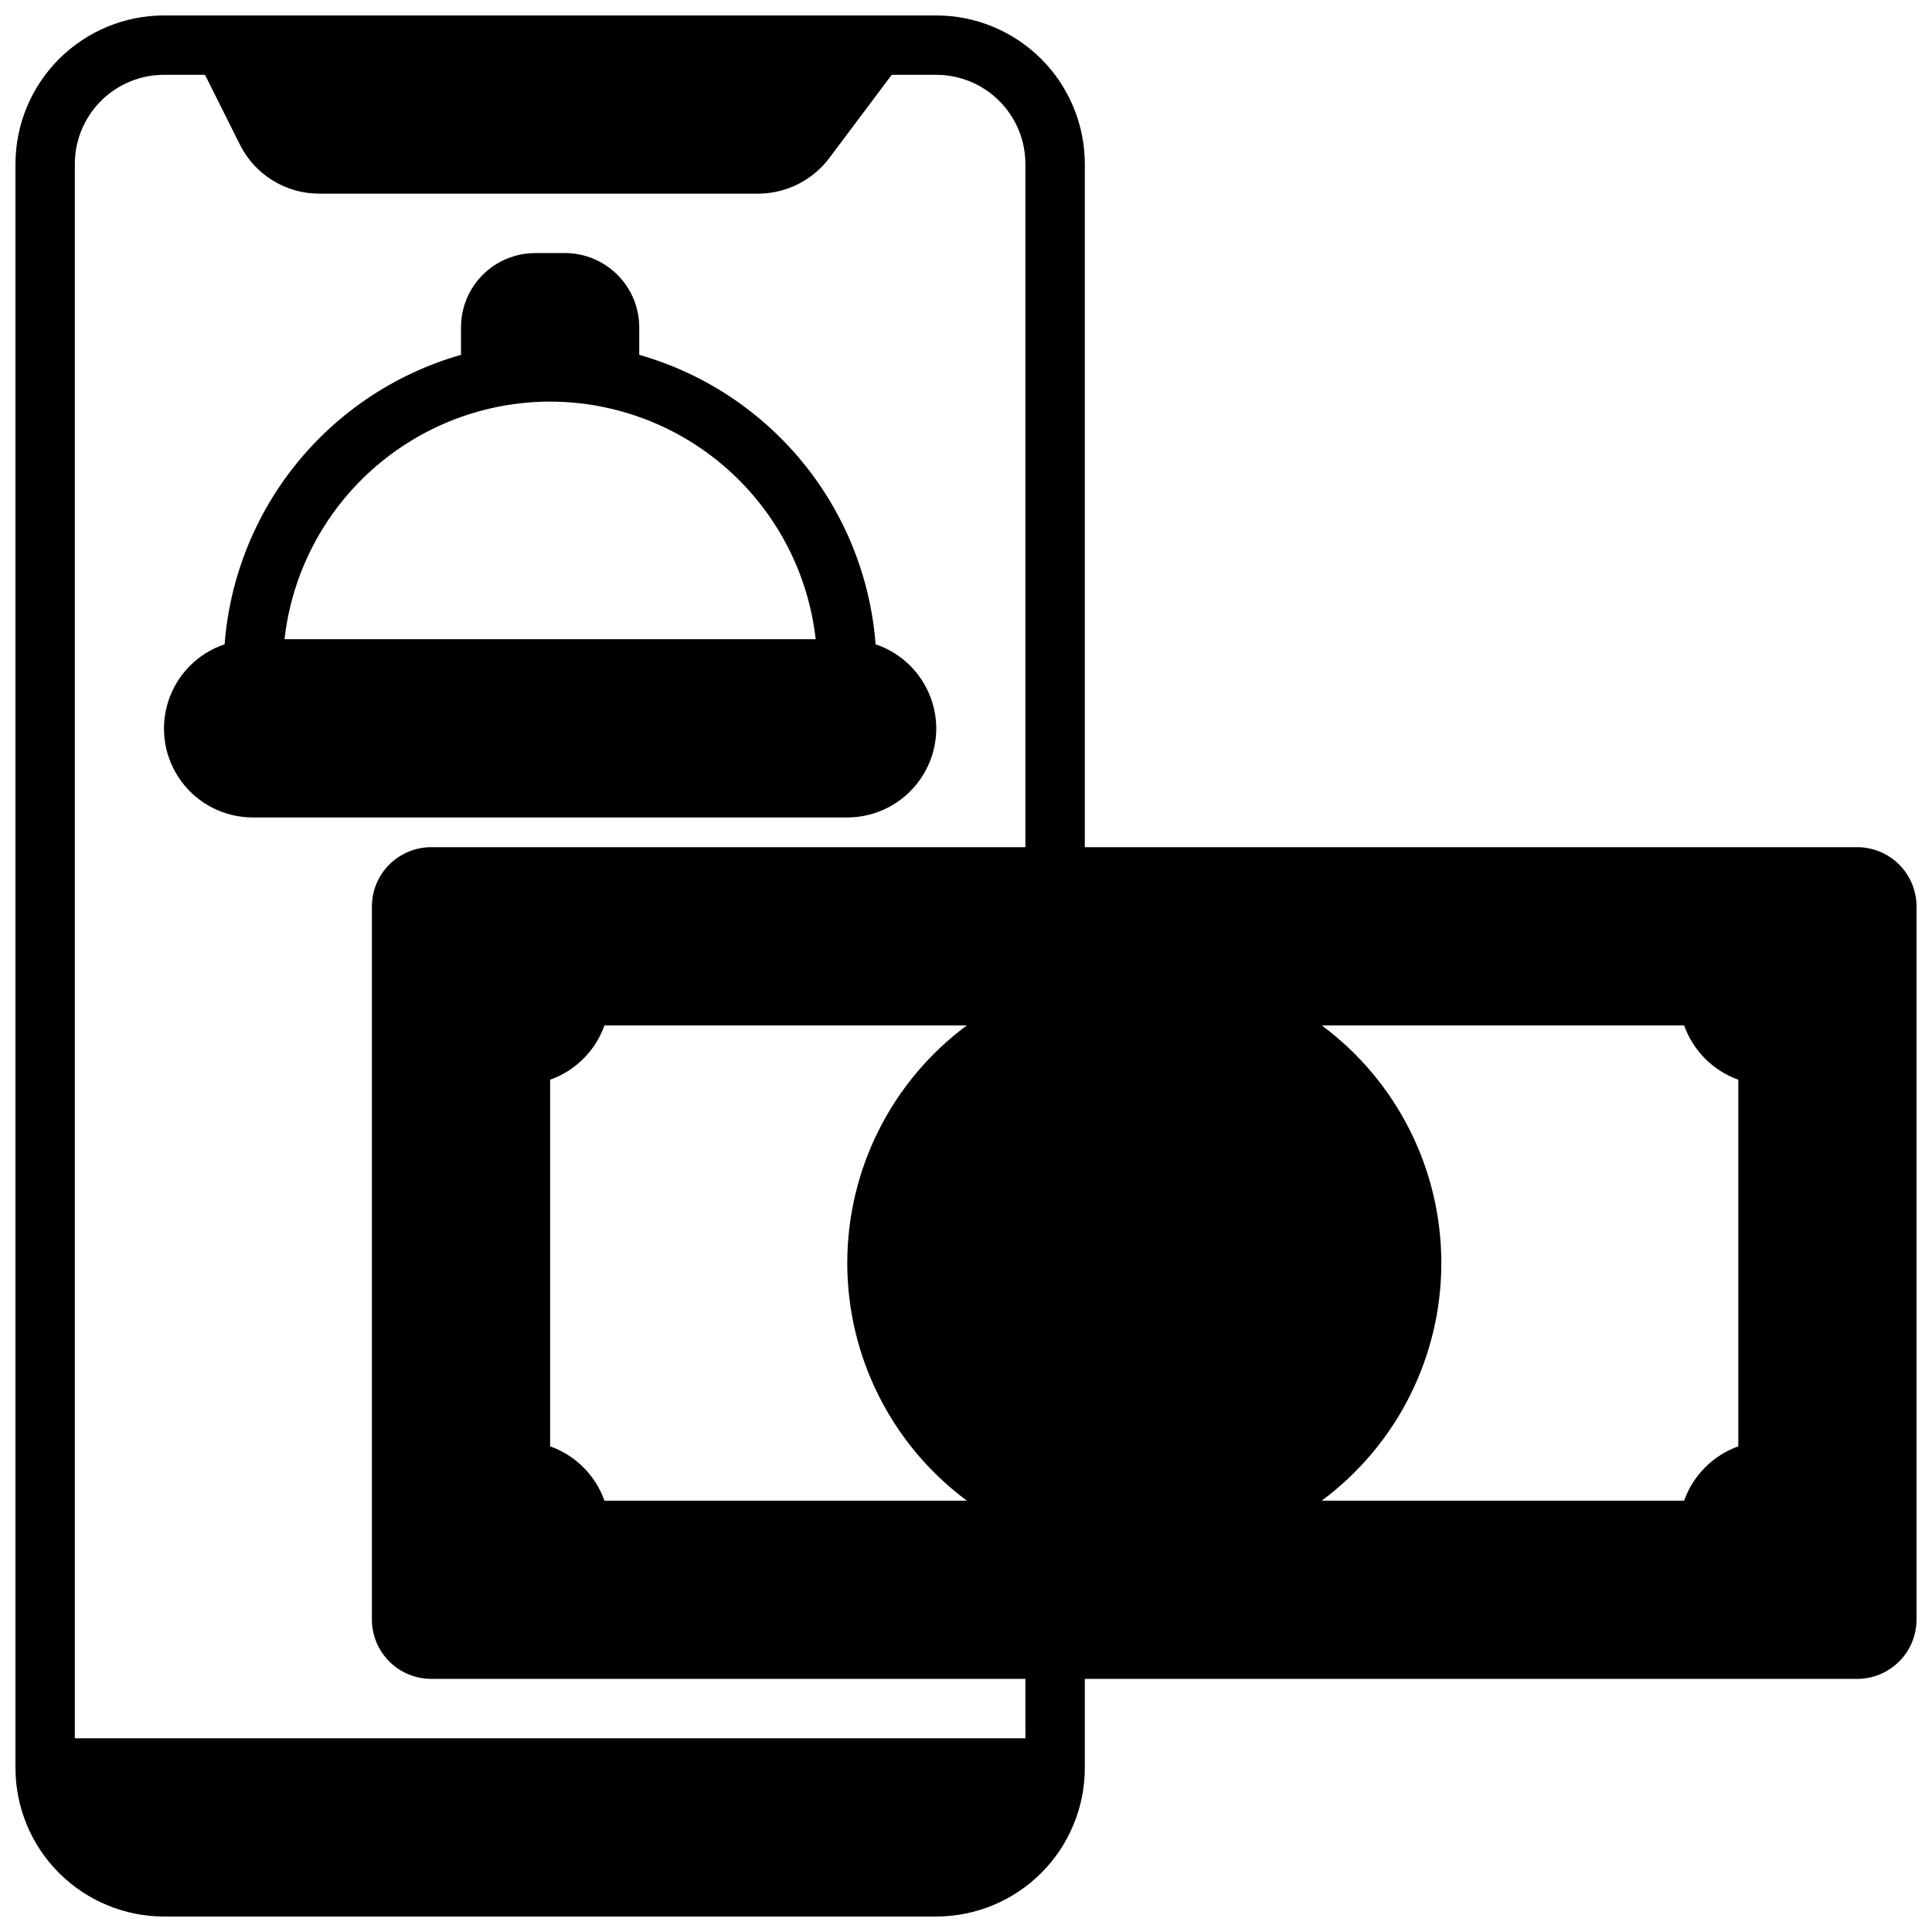
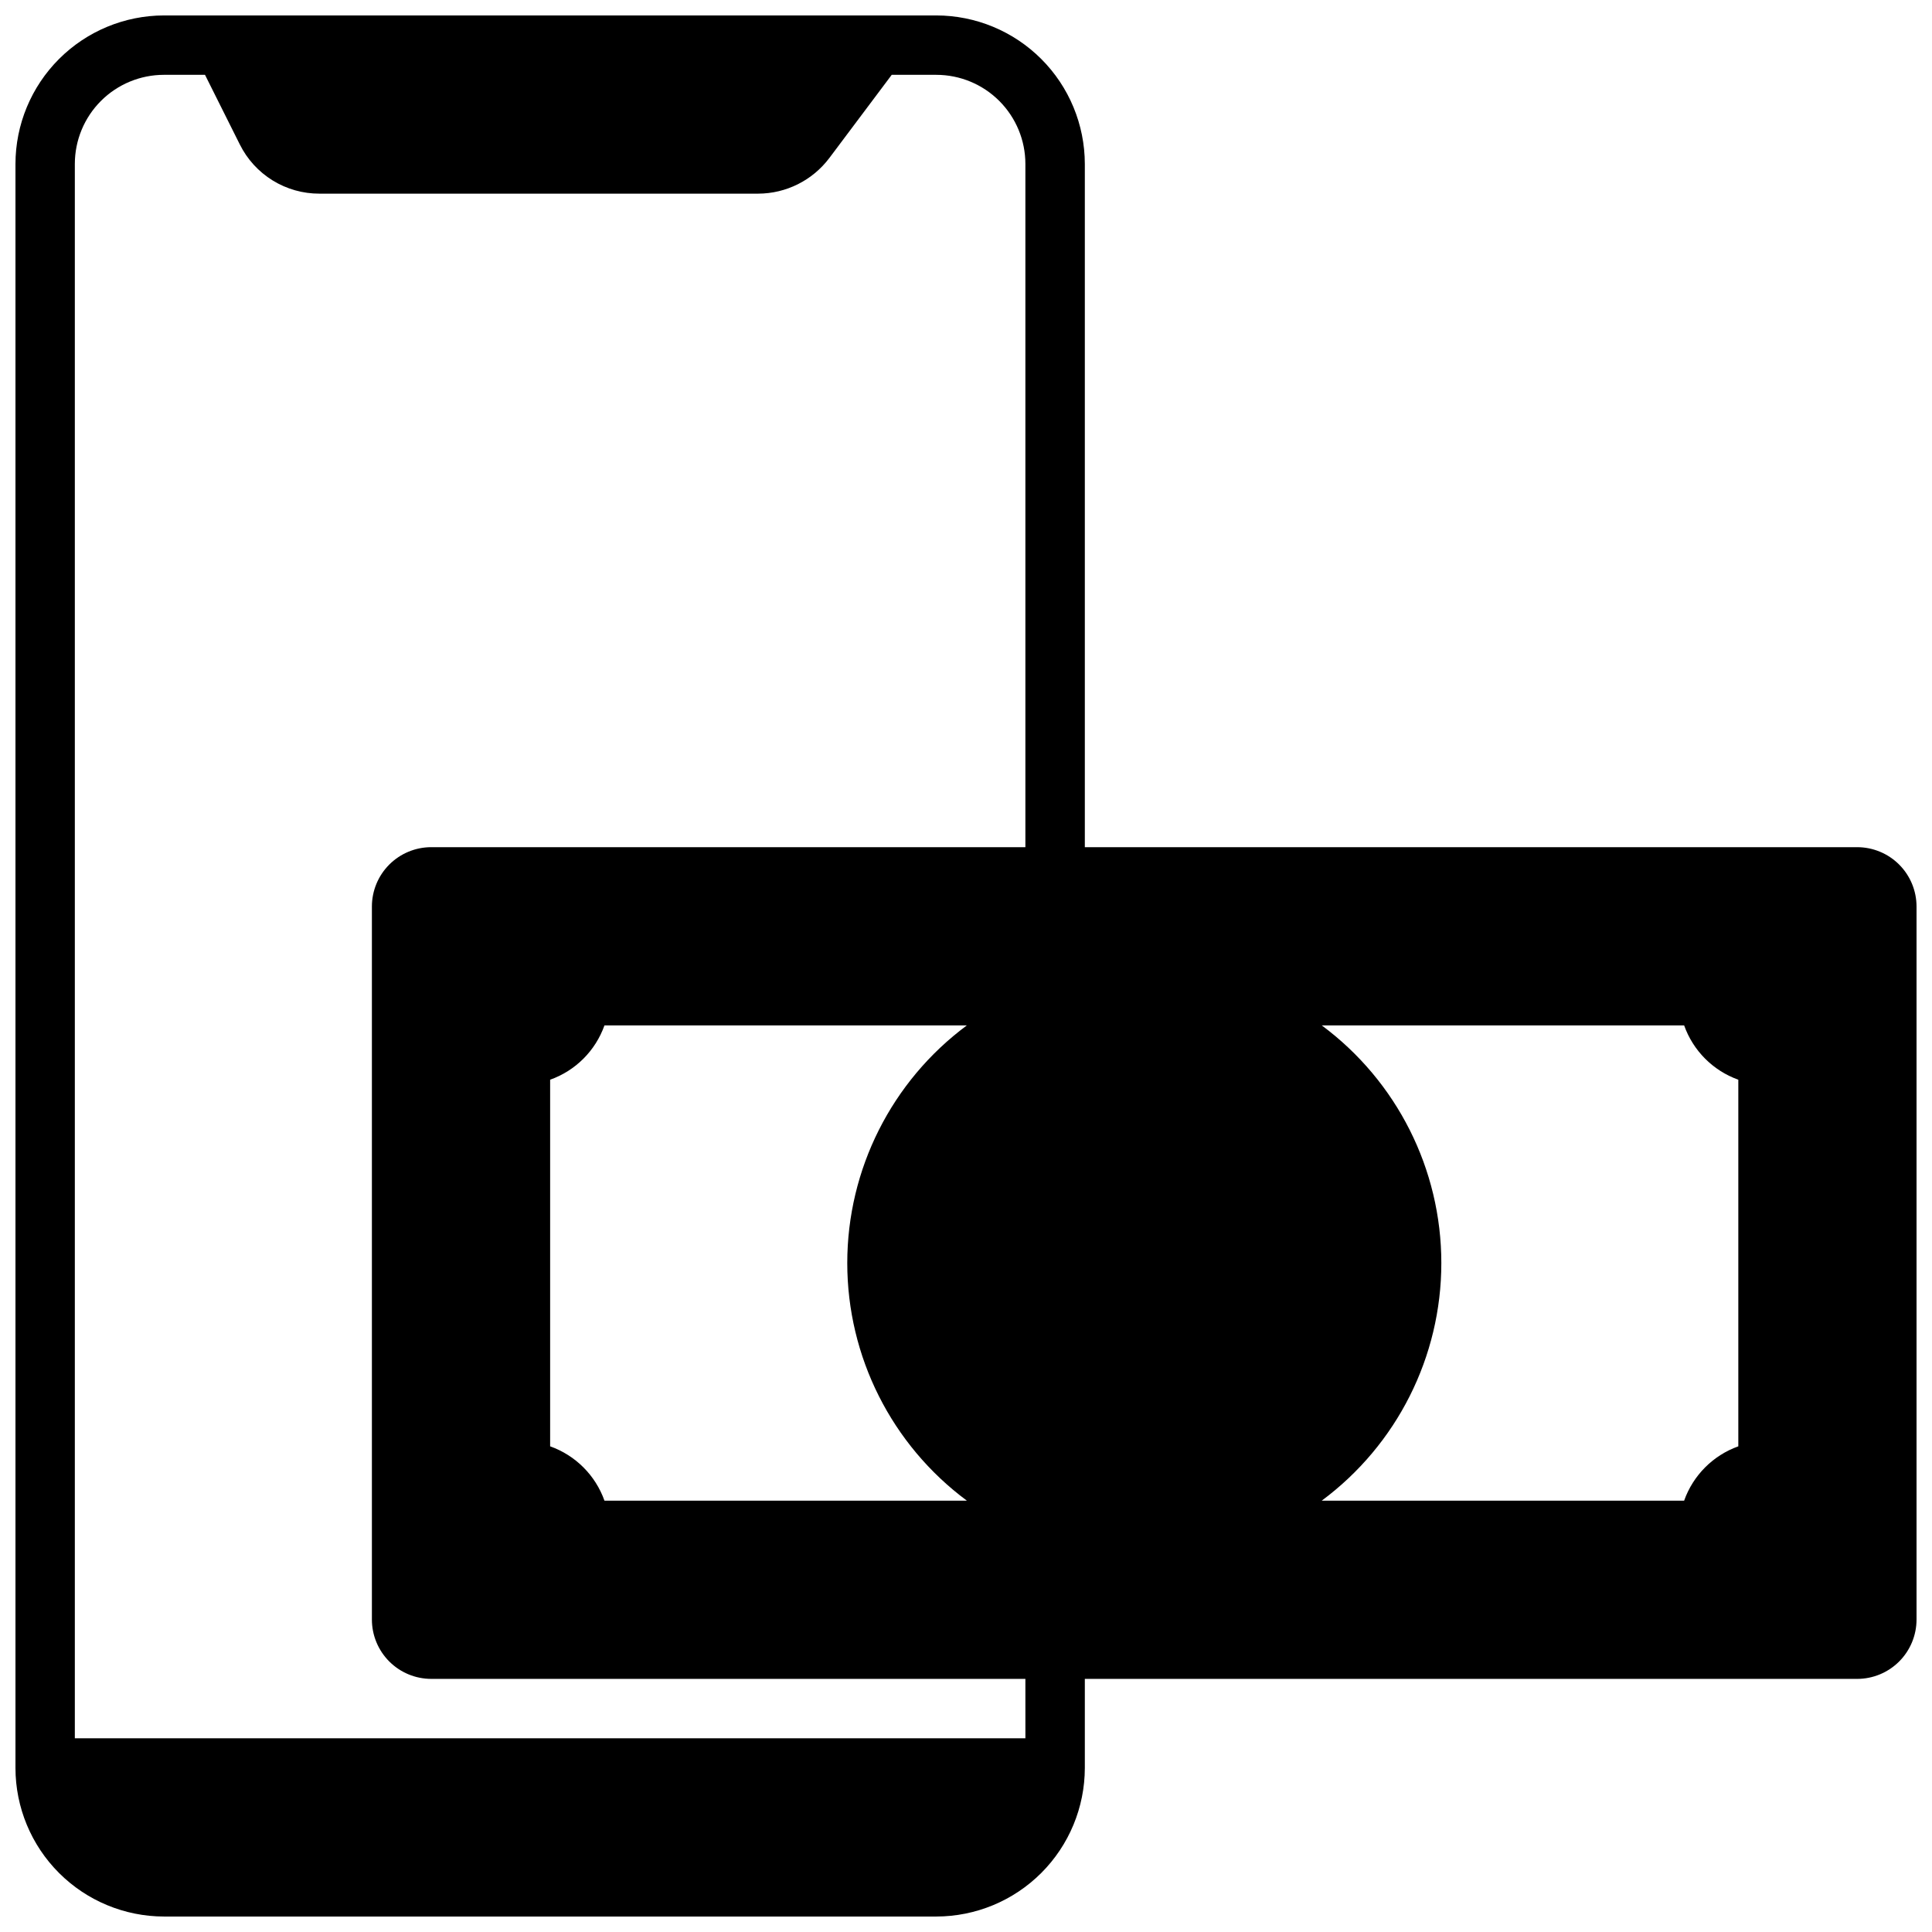
<svg xmlns="http://www.w3.org/2000/svg" width="800px" height="800px" version="1.1" viewBox="144 144 512 512">
  <defs>
    <clipPath id="a">
      <path d="m148.09 148.09h503.81v503.81h-503.81z" />
    </clipPath>
  </defs>
-   <path d="m392.12 337.02c-0.02-4.926-1.582-9.719-4.465-13.715-2.883-3.992-6.941-6.984-11.609-8.555-1.359-17.656-8.09-34.469-19.289-48.184-11.199-13.715-26.328-23.672-43.355-28.531v-7.289c0-5.219-2.074-10.227-5.766-13.914-3.688-3.691-8.695-5.766-13.914-5.766h-7.871c-5.223 0-10.227 2.074-13.918 5.766-3.691 3.688-5.762 8.695-5.762 13.914v7.289c-17.027 4.859-32.16 14.816-43.359 28.531-11.199 13.711-17.93 30.527-19.289 48.184-7.129 2.387-12.691 8.039-14.965 15.207-2.277 7.172-0.992 14.996 3.457 21.059 4.453 6.062 11.527 9.637 19.051 9.617h157.44c6.262 0 12.27-2.488 16.699-6.914 4.426-4.43 6.914-10.438 6.914-16.699zm-102.34-86.594c17.418 0.023 34.219 6.457 47.199 18.07s21.234 27.598 23.188 44.906h-140.77c1.953-17.309 10.207-33.293 23.188-44.906s29.777-18.047 47.195-18.07z" />
  <g clip-path="url(#a)">
    <path d="m636.16 368.51h-204.67v-181.06c-0.016-10.434-4.164-20.438-11.543-27.816-7.379-7.379-17.383-11.531-27.82-11.543h-204.67c-10.434 0.012-20.438 4.164-27.816 11.543-7.379 7.379-11.531 17.383-11.543 27.816v425.09c0.012 10.434 4.164 20.438 11.543 27.816 7.379 7.379 17.383 11.531 27.816 11.543h204.67c10.438-0.012 20.441-4.164 27.82-11.543 7.379-7.379 11.527-17.383 11.543-27.816v-23.617h204.67c4.176 0 8.18-1.656 11.133-4.609s4.609-6.957 4.609-11.133v-188.93c0-4.176-1.656-8.18-4.609-11.133s-6.957-4.609-11.133-4.609zm-45.848 173.18h-96.039c19.938-14.793 31.695-38.152 31.695-62.977s-11.758-48.184-31.695-62.977h96.039c2.383 6.711 7.652 11.996 14.359 14.398v97.156c-6.703 2.402-11.977 7.688-14.359 14.398zm-300.52-14.398v-97.156c6.723-2.391 12.008-7.68 14.398-14.398h96.039c-19.938 14.793-31.695 38.152-31.695 62.977s11.758 48.184 31.695 62.977h-96.039c-2.391-6.719-7.68-12.008-14.398-14.398zm125.95 77.375h-251.91v-417.22c0-6.262 2.488-12.27 6.918-16.699 4.43-4.43 10.438-6.918 16.699-6.918h10.879l9.219 18.438c1.949 3.93 4.965 7.238 8.695 9.543 3.734 2.309 8.039 3.523 12.426 3.508h116.22c7.43-0.008 14.426-3.508 18.895-9.445l16.531-22.043h11.805c6.266 0 12.273 2.488 16.699 6.918 4.43 4.43 6.918 10.438 6.918 16.699v181.06h-157.44c-4.176 0-8.18 1.656-11.133 4.609s-4.609 6.957-4.609 11.133v188.93c0 4.176 1.656 8.18 4.609 11.133s6.957 4.609 11.133 4.609h157.44z" />
  </g>
</svg>